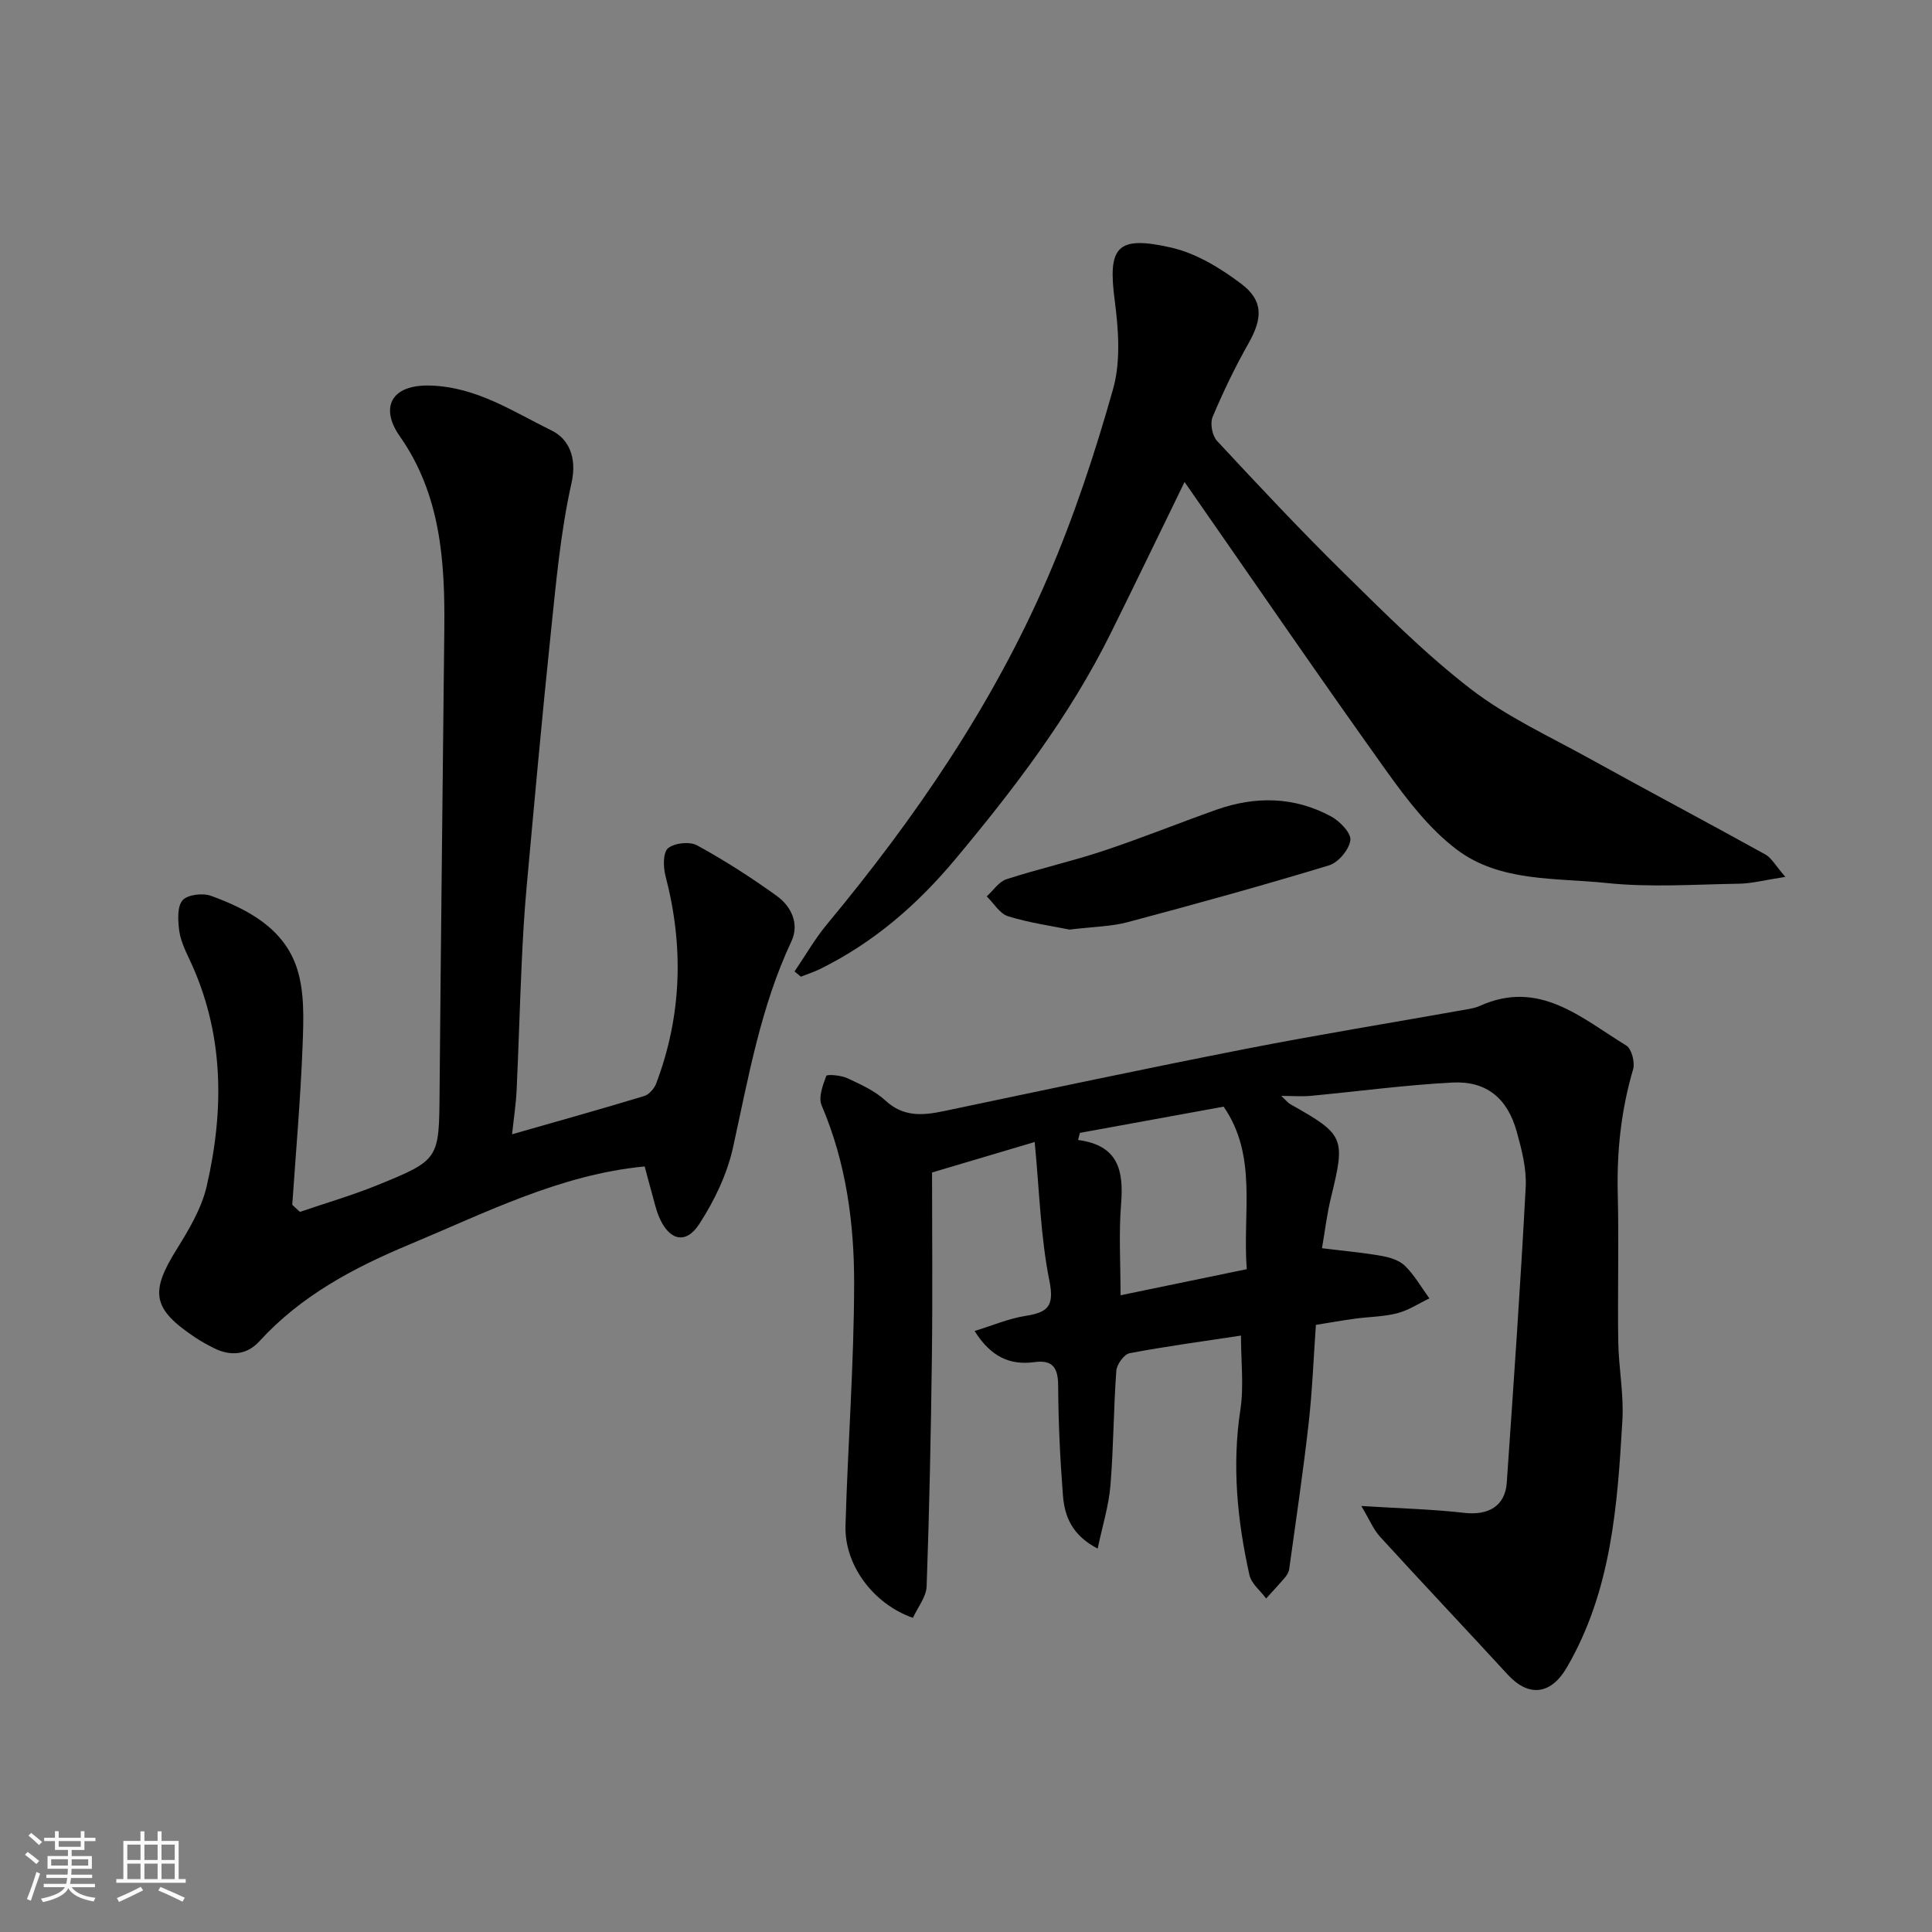
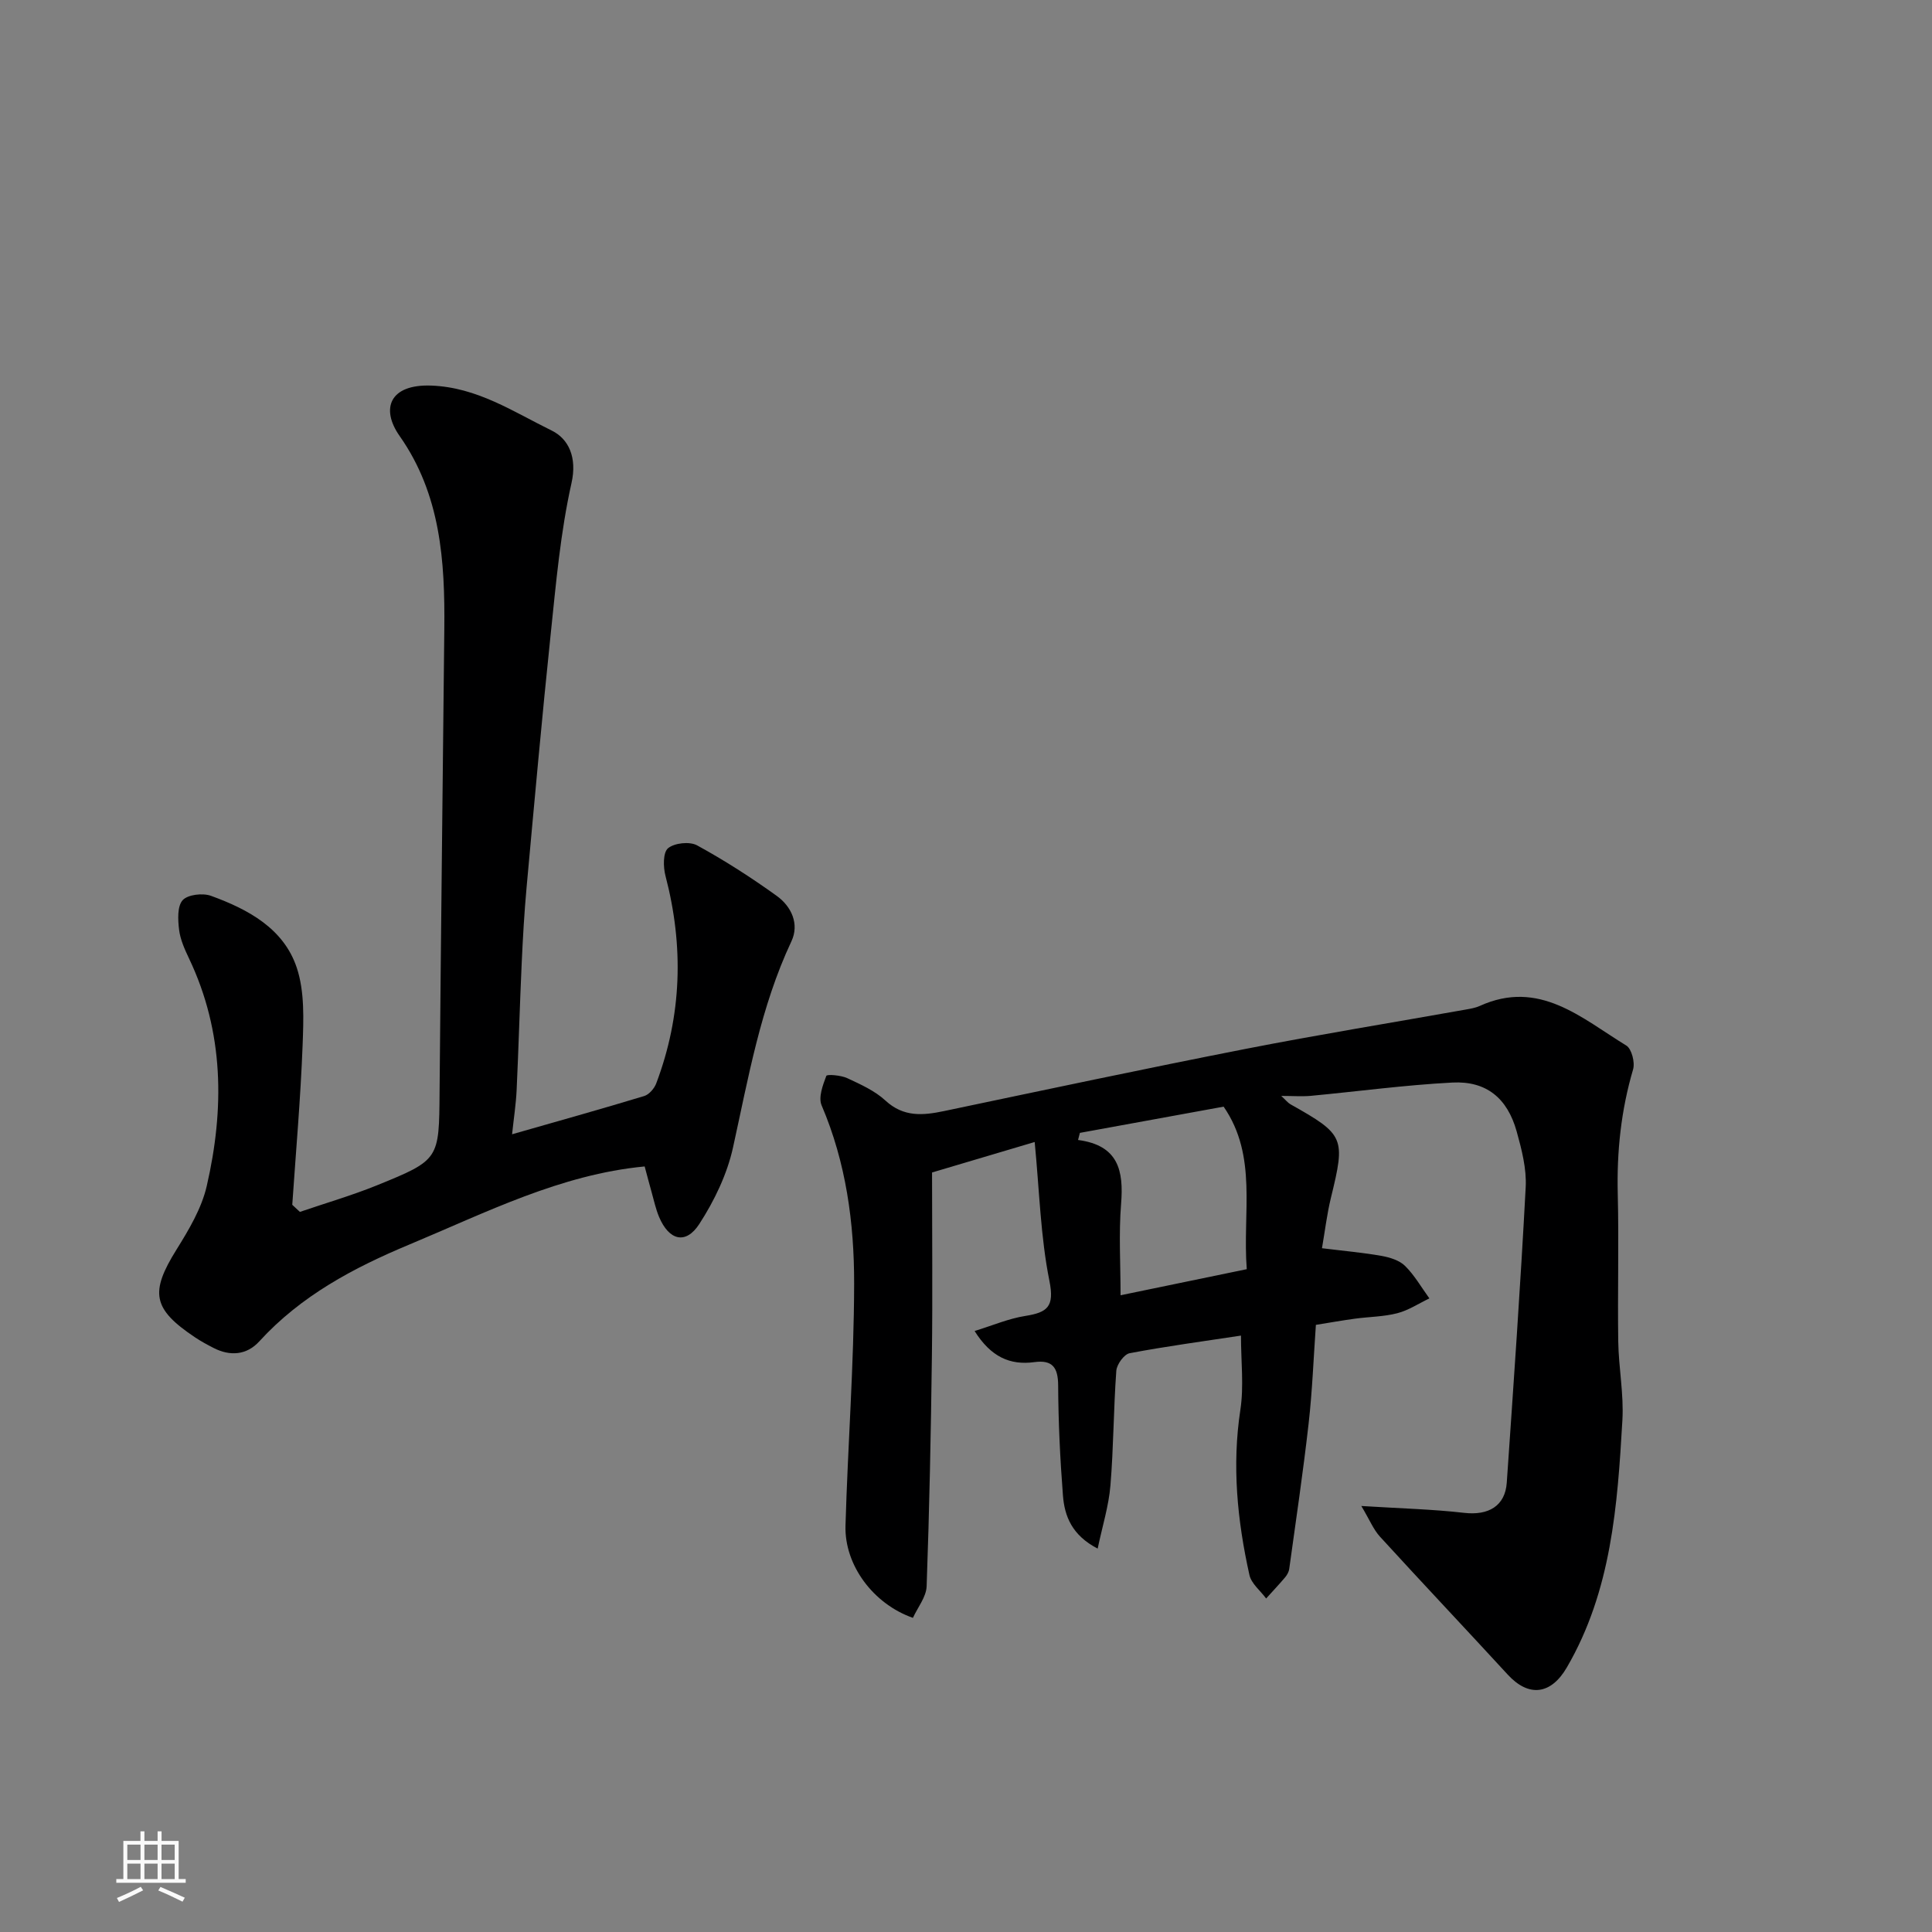
<svg xmlns="http://www.w3.org/2000/svg" enable-background="new 0 0 400 400" viewBox="0 0 400 400">
  <rect x="0" y="0" width="400" height="400" fill="#808080" stroke="none" />
-   <path d="m5.17 384 .55-.58c.85.61 1.65 1.24 2.4 1.87l-.59.64c-.83-.73-1.62-1.38-2.36-1.93m1.22 9.53-.82-.34c.71-1.76 1.37-3.64 1.98-5.63.24.13.5.25.76.36-.6 1.67-1.24 3.54-1.92 5.61m-.5-13.5.57-.54c.56.44 1.31 1.06 2.26 1.87l-.64.64c-.68-.66-1.41-1.32-2.19-1.97m3.25.46h2.24v-1.36h.77v1.36h4.57v-1.36h.76v1.36h2.28v.69h-2.28v1.84h-2.64v1.26h4.18v2.64h-4.21c0 .45-.02.86-.05 1.21h4.32v.69h-4.38c-.04.34-.1.75-.19 1.22h5.15v.69h-4.82c.87 1.19 2.51 1.92 4.93 2.19-.17.31-.3.57-.37.76-2.77-.49-4.52-1.41-5.26-2.76-.56 1.26-2.3 2.23-5.24 2.9-.12-.24-.26-.48-.43-.72 2.73-.55 4.38-1.34 4.96-2.38h-4.38v-.69h4.65c.1-.38.17-.79.21-1.22h-4.32v-.69h4.4c.03-.34.05-.75.05-1.21h-4.2v-2.64h4.23v-1.26h-2.69v-1.84h-2.24zm1.46 4.46v1.29h3.45c.01-.4.02-.57.01-.53v-.32-.45h-3.46zm1.55-2.59h4.57v-1.19h-4.57zm6.11 2.59h-3.42v.77c-.01.19-.01.37-.02.53h3.44z" fill="#fafafa" />
  <path d="m32.63 379.16h.82v1.98h3.54v7.89h1.46v.78h-14.37v-.78h1.46v-7.89h3.54v-1.98h.82v1.98h2.73zm-3.49 11.48.5.73c-1.61.82-3.28 1.63-5 2.41-.13-.27-.28-.55-.44-.82 1.75-.72 3.4-1.49 4.94-2.32m-2.78-5.55h2.73v-3.18h-2.73zm0 3.95h2.73v-3.2h-2.73zm3.54-3.95h2.73v-3.18h-2.73zm0 3.95h2.73v-3.2h-2.73zm7.89 4.68c-1.84-.92-3.51-1.7-5.02-2.32l.45-.73c1.89.8 3.57 1.55 5.04 2.23zm-1.62-11.81h-2.73v3.18h2.73zm-2.73 7.13h2.73v-3.2h-2.73z" fill="#fafafa" />
  <g fill="#000001">
-     <path d="m265.27 226.9c.99.92 1.38 1.43 1.89 1.72 11.22 6.31 11.44 6.91 8.39 19.38-.83 3.42-1.24 6.94-1.85 10.43 4.6.57 8.5.91 12.34 1.59 1.72.31 3.7.92 4.87 2.08 1.97 1.95 3.38 4.45 5.03 6.72-2.21 1.05-4.32 2.47-6.65 3.07-2.83.73-5.84.73-8.77 1.13-2.73.37-5.44.86-8.08 1.28-.49 6.93-.74 13.69-1.5 20.39-1.14 10.07-2.63 20.1-4.02 30.14-.08.61-.45 1.26-.85 1.74-1.27 1.5-2.62 2.92-3.93 4.38-1.19-1.62-3.07-3.08-3.46-4.87-2.51-11.28-3.64-22.63-1.87-34.23.74-4.88.12-9.96.12-15.33-7.81 1.19-15.48 2.21-23.06 3.65-1.14.22-2.65 2.31-2.75 3.63-.58 7.91-.56 15.87-1.22 23.78-.35 4.22-1.66 8.37-2.64 13.04-5.33-2.76-6.86-6.71-7.19-11.01-.59-7.57-.95-15.18-.99-22.78-.02-3.7-1.18-5.32-4.9-4.82-5.11.7-9.05-1.11-12.4-6.44 3.66-1.12 7.01-2.57 10.5-3.12 4.58-.73 6.07-1.9 4.99-7.26-1.83-9.09-2.06-18.51-3.05-28.75-7.9 2.34-14.96 4.44-21.25 6.31 0 13.07.13 25.48-.03 37.9-.2 15.92-.52 31.85-1.09 47.76-.08 2.24-1.87 4.41-2.84 6.55-8.19-2.87-14.19-10.89-13.96-19.08.48-16.71 1.76-33.4 1.79-50.1.02-12.58-1.67-25.09-6.73-36.92-.71-1.65.24-4.19.97-6.11.14-.37 3.01-.14 4.31.46 2.77 1.29 5.72 2.61 7.92 4.64 3.78 3.49 7.79 3.1 12.22 2.17 20.72-4.35 41.44-8.76 62.22-12.83 15.21-2.98 30.51-5.46 45.77-8.18.96-.17 1.95-.34 2.82-.73 12.36-5.62 21.1 2.53 30.37 8.19 1.11.68 1.83 3.51 1.4 4.95-2.49 8.46-3.39 17.01-3.17 25.81.25 10.16-.05 20.33.1 30.49.08 5.44 1.17 10.9.86 16.3-1.02 17.66-2.26 35.33-11.5 51.2-3.28 5.64-7.87 6.24-12.24 1.49-8.78-9.55-17.7-18.98-26.45-28.56-1.36-1.49-2.15-3.49-3.86-6.35 8.17.51 14.77.67 21.3 1.42 5 .58 8.48-1.41 8.81-6.25 1.41-20.39 2.84-40.79 3.92-61.2.2-3.8-.83-7.78-1.87-11.52-1.93-6.9-6.28-10.48-13.31-10.12-9.82.51-19.59 1.84-29.39 2.76-1.78.15-3.59.01-6.04.01zm-41.69 7.65c-.13.49-.25.98-.38 1.47 8.4 1.11 9.46 6.4 8.91 13.23-.5 6.17-.11 12.42-.11 18.92 9.21-1.9 17.58-3.63 26.13-5.4-.91-11.71 2.29-23.38-4.79-33.65-10.01 1.82-19.89 3.62-29.76 5.43z" />
+     <path d="m265.27 226.9c.99.92 1.38 1.43 1.89 1.72 11.22 6.31 11.44 6.91 8.39 19.38-.83 3.42-1.24 6.94-1.85 10.43 4.6.57 8.5.91 12.34 1.59 1.72.31 3.7.92 4.87 2.08 1.97 1.95 3.38 4.45 5.03 6.72-2.21 1.05-4.32 2.47-6.65 3.07-2.83.73-5.84.73-8.77 1.13-2.73.37-5.44.86-8.08 1.28-.49 6.93-.74 13.69-1.5 20.39-1.14 10.07-2.63 20.1-4.02 30.14-.08.61-.45 1.26-.85 1.74-1.27 1.5-2.62 2.92-3.93 4.38-1.19-1.62-3.07-3.08-3.46-4.87-2.51-11.28-3.64-22.63-1.87-34.23.74-4.88.12-9.96.12-15.33-7.81 1.19-15.48 2.21-23.06 3.65-1.14.22-2.65 2.31-2.75 3.63-.58 7.91-.56 15.87-1.22 23.78-.35 4.22-1.66 8.37-2.64 13.04-5.33-2.76-6.86-6.71-7.19-11.01-.59-7.57-.95-15.18-.99-22.78-.02-3.7-1.18-5.32-4.9-4.82-5.11.7-9.05-1.11-12.4-6.44 3.66-1.12 7.01-2.57 10.5-3.12 4.58-.73 6.07-1.9 4.99-7.26-1.83-9.09-2.06-18.51-3.05-28.75-7.9 2.34-14.96 4.44-21.25 6.31 0 13.07.13 25.48-.03 37.9-.2 15.92-.52 31.85-1.09 47.76-.08 2.24-1.87 4.41-2.84 6.55-8.19-2.87-14.19-10.89-13.96-19.08.48-16.71 1.76-33.4 1.79-50.1.02-12.58-1.67-25.09-6.73-36.92-.71-1.65.24-4.19.97-6.11.14-.37 3.01-.14 4.31.46 2.77 1.29 5.72 2.61 7.92 4.64 3.78 3.49 7.79 3.1 12.22 2.17 20.72-4.35 41.44-8.76 62.22-12.83 15.21-2.98 30.51-5.46 45.77-8.18.96-.17 1.95-.34 2.82-.73 12.36-5.62 21.1 2.53 30.37 8.19 1.11.68 1.83 3.51 1.4 4.95-2.49 8.46-3.39 17.01-3.17 25.81.25 10.16-.05 20.33.1 30.49.08 5.44 1.17 10.9.86 16.3-1.02 17.66-2.26 35.33-11.5 51.2-3.28 5.64-7.87 6.24-12.24 1.49-8.78-9.55-17.7-18.98-26.45-28.56-1.36-1.49-2.15-3.49-3.86-6.35 8.17.51 14.77.67 21.3 1.42 5 .58 8.48-1.41 8.81-6.25 1.41-20.39 2.84-40.79 3.92-61.2.2-3.8-.83-7.78-1.87-11.52-1.93-6.9-6.28-10.48-13.31-10.12-9.82.51-19.59 1.84-29.39 2.76-1.78.15-3.59.01-6.04.01m-41.69 7.65c-.13.49-.25.98-.38 1.47 8.4 1.11 9.46 6.4 8.91 13.23-.5 6.17-.11 12.42-.11 18.92 9.21-1.9 17.58-3.63 26.13-5.4-.91-11.71 2.29-23.38-4.79-33.65-10.01 1.82-19.89 3.62-29.76 5.43z" />
    <path d="m62.09 250.91c5.33-1.82 10.76-3.4 15.97-5.51 12.97-5.27 12.84-5.37 12.95-19.38.27-31.93.65-63.85.98-95.78.15-14.07-.75-27.87-9.25-39.97-3.98-5.66-2.07-10.74 6.51-10.44 9.53.34 17.04 5.43 24.97 9.31 3.48 1.7 5.31 5.53 4.1 10.89-2.28 10.18-3.2 20.69-4.29 31.11-1.83 17.48-3.4 34.99-5 52.5-.48 5.25-.78 10.53-1.02 15.8-.4 8.76-.64 17.53-1.05 26.3-.14 2.9-.59 5.79-.94 9.1 9.36-2.68 18.39-5.2 27.36-7.92 1.01-.31 2.08-1.55 2.48-2.6 5.33-14.1 5.73-28.43 1.92-42.99-.48-1.82-.53-4.82.53-5.71 1.32-1.1 4.47-1.44 6.01-.6 5.7 3.12 11.21 6.66 16.49 10.46 3.05 2.19 4.73 5.83 3.04 9.42-6.38 13.58-8.89 28.17-12.08 42.64-1.22 5.56-3.87 11.07-6.99 15.88-2.81 4.33-6.28 3.4-8.33-1.48-.69-1.64-1.06-3.42-1.55-5.15-.48-1.71-.93-3.43-1.43-5.29-17.41 1.65-32.84 9.54-48.68 16.15-11.57 4.82-22.49 10.62-31.12 20.08-2.58 2.83-6.03 3.12-9.49 1.33-1.3-.67-2.6-1.37-3.82-2.19-8.79-5.88-9.34-9.29-3.82-18.15 2.56-4.11 5.19-8.52 6.26-13.15 3.68-15.98 3.6-31.86-3.65-47.1-.9-1.9-1.82-3.92-2.07-5.97s-.4-4.84.73-6.12c1.05-1.17 4.16-1.53 5.87-.91 7.67 2.79 15.07 6.75 17.77 14.91 1.64 4.95 1.4 10.7 1.2 16.06-.42 11.01-1.39 22-2.14 33 .54.49 1.06.98 1.58 1.47z" />
-     <path d="m245.25 99.79c-5 10.25-10.08 20.81-15.28 31.3-8.48 17.12-19.95 32.15-32.15 46.76-7.93 9.5-16.96 17.31-28.03 22.77-1.28.63-2.65 1.07-3.98 1.59-.44-.36-.87-.72-1.31-1.08 2.24-3.28 4.22-6.77 6.75-9.81 18.26-21.98 34.31-45.42 45.65-71.7 5.45-12.63 9.81-25.82 13.55-39.07 1.61-5.72 1.13-12.32.34-18.35-1.45-11.05.37-13.52 11.69-10.94 5.15 1.17 10.18 4.24 14.48 7.48 4.68 3.52 4.43 7.2 1.53 12.35-2.78 4.92-5.26 10.05-7.44 15.26-.55 1.32-.07 3.86.92 4.93 8.59 9.23 17.21 18.45 26.2 27.29 8.49 8.34 16.94 16.84 26.33 24.08 7.42 5.72 16.18 9.75 24.45 14.32 12.14 6.72 24.41 13.22 36.55 19.94 1.29.72 2.1 2.31 4.14 4.64-4.26.65-6.89 1.36-9.53 1.41-9.16.14-18.4.81-27.46-.14-10.57-1.11-22.08-.16-31.05-6.93-5.72-4.32-10.35-10.4-14.59-16.32-14.14-19.79-27.87-39.84-41.76-59.78z" />
-     <path d="m221.43 192.46c-3.51-.72-8.22-1.37-12.7-2.75-1.74-.53-2.97-2.7-4.44-4.12 1.36-1.22 2.51-3.05 4.1-3.56 6.63-2.15 13.47-3.68 20.08-5.88 7.86-2.61 15.55-5.73 23.36-8.5 8.08-2.86 16.13-2.74 23.75 1.38 1.81.97 4.19 3.45 4 4.93-.25 1.94-2.49 4.61-4.41 5.2-13.82 4.2-27.76 8.05-41.72 11.77-3.45.91-7.15.94-12.02 1.53z" />
  </g>
</svg>